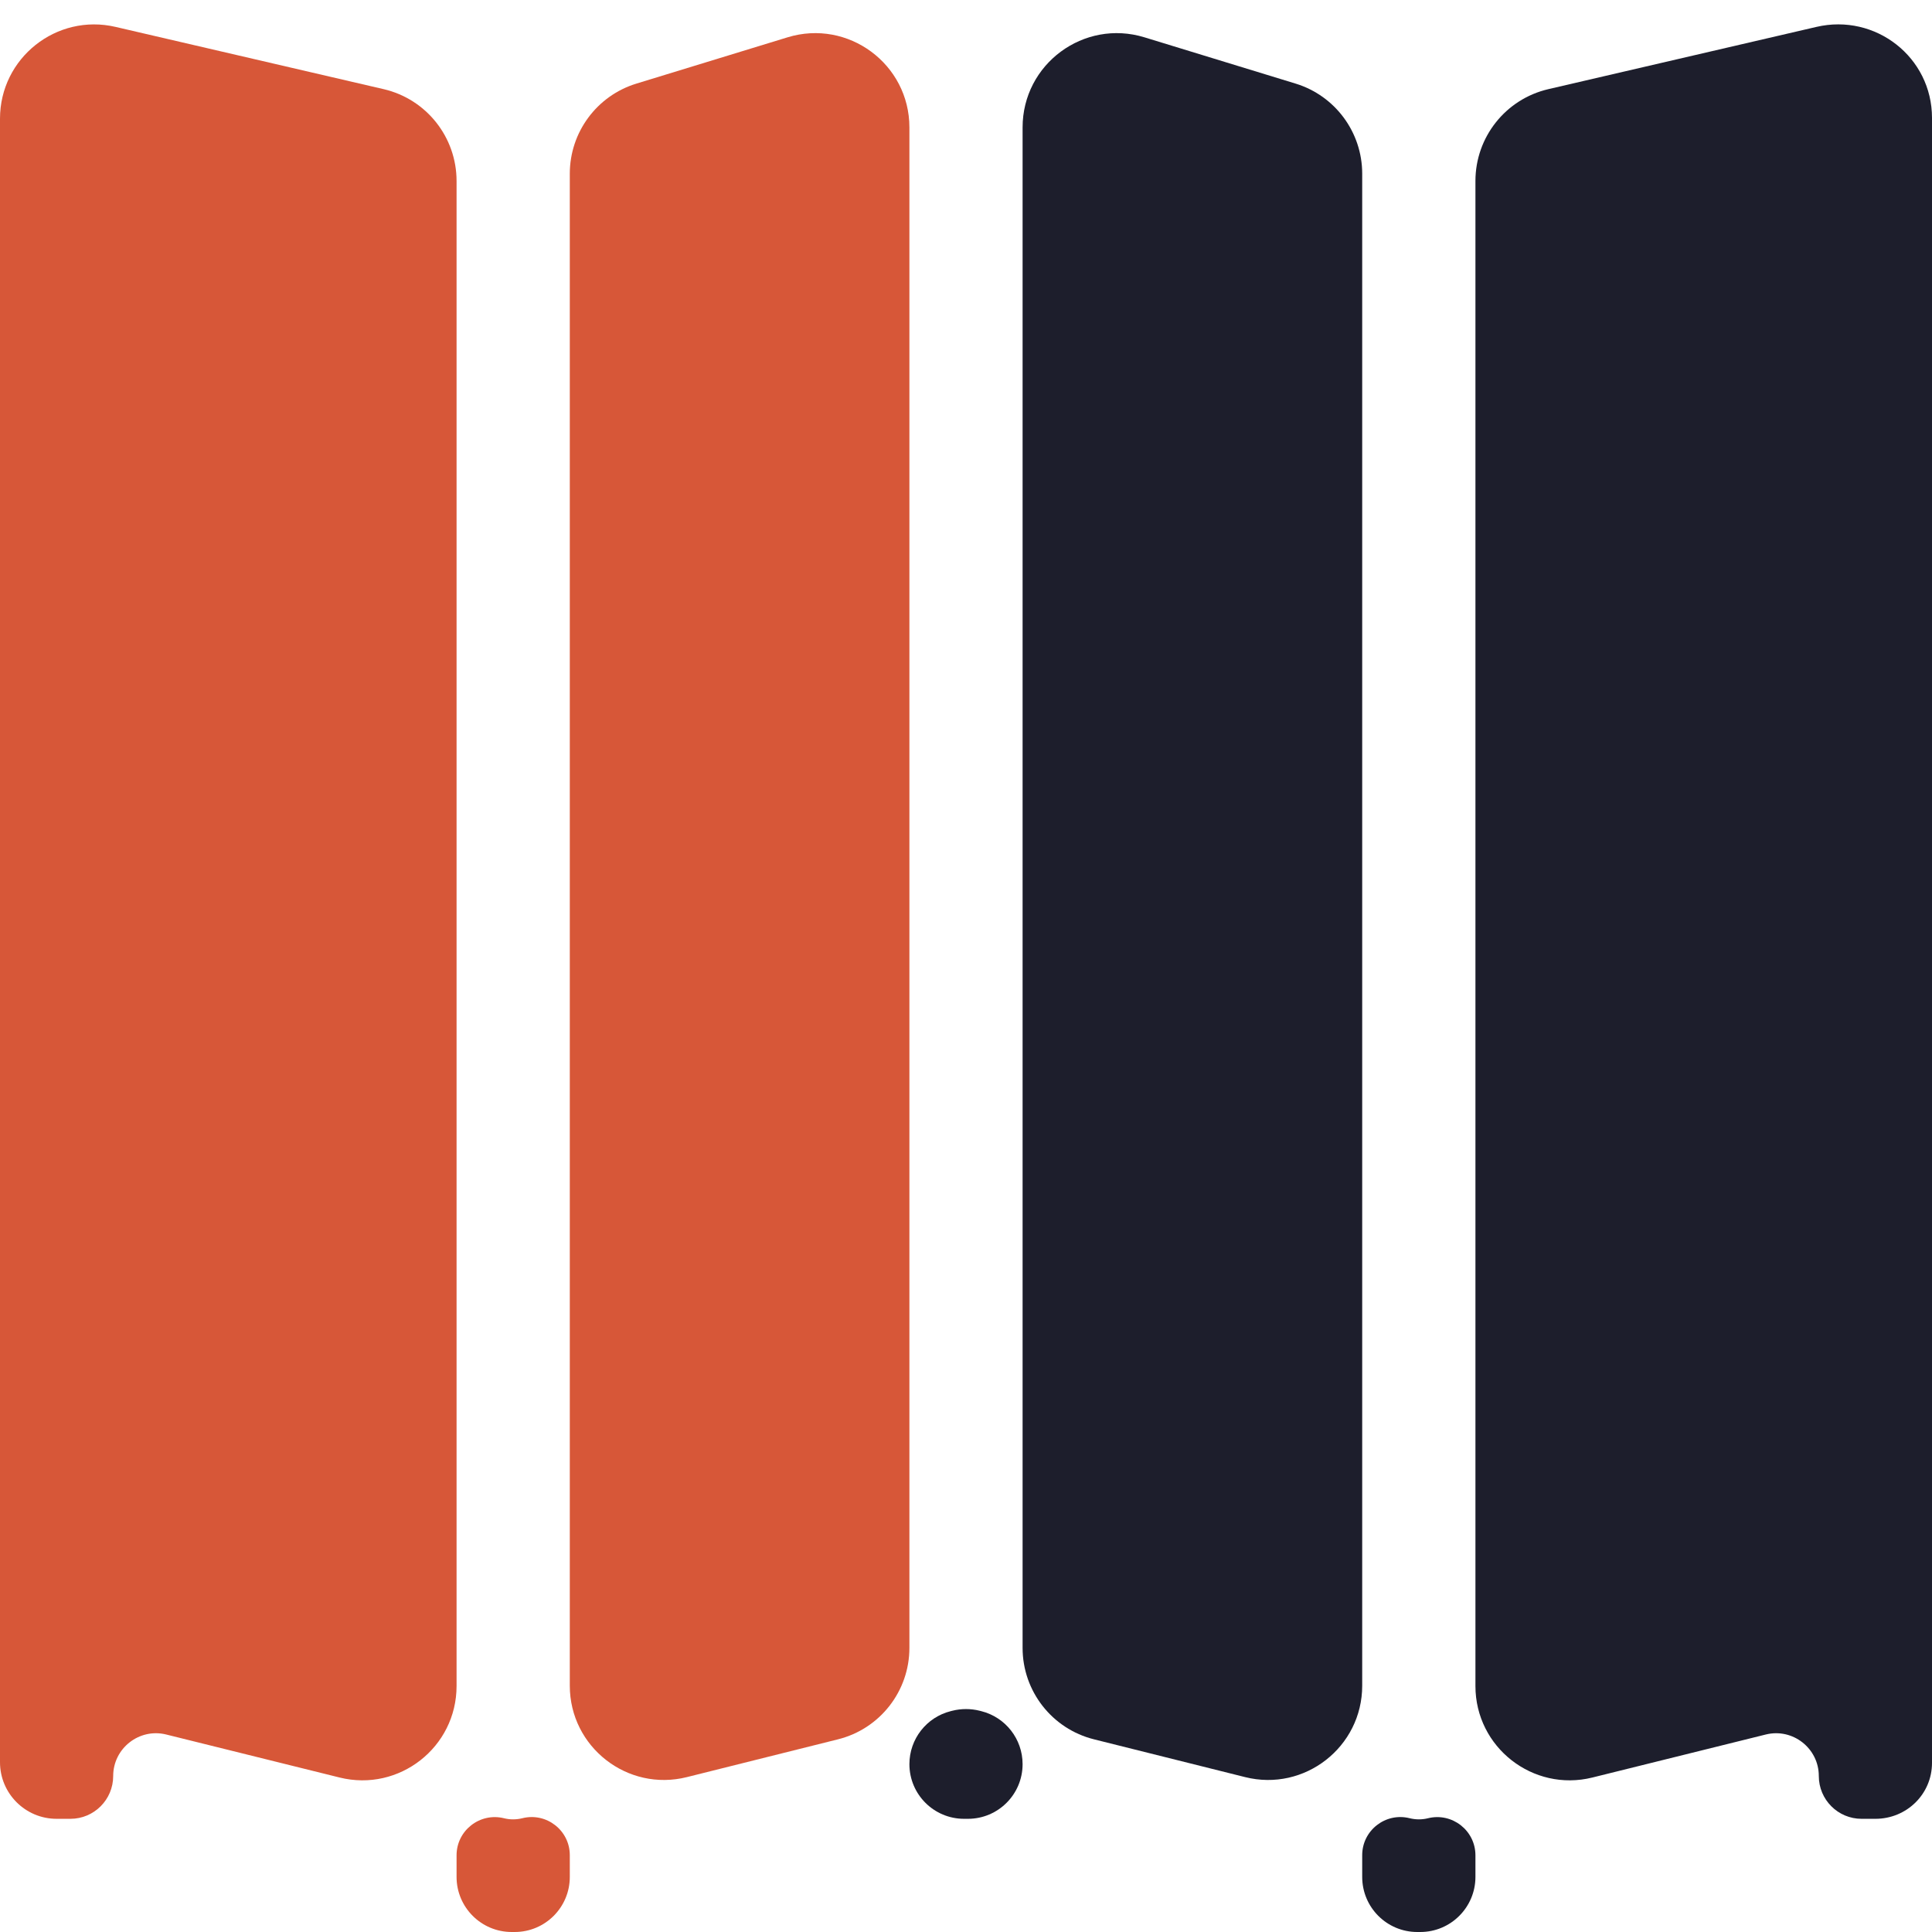
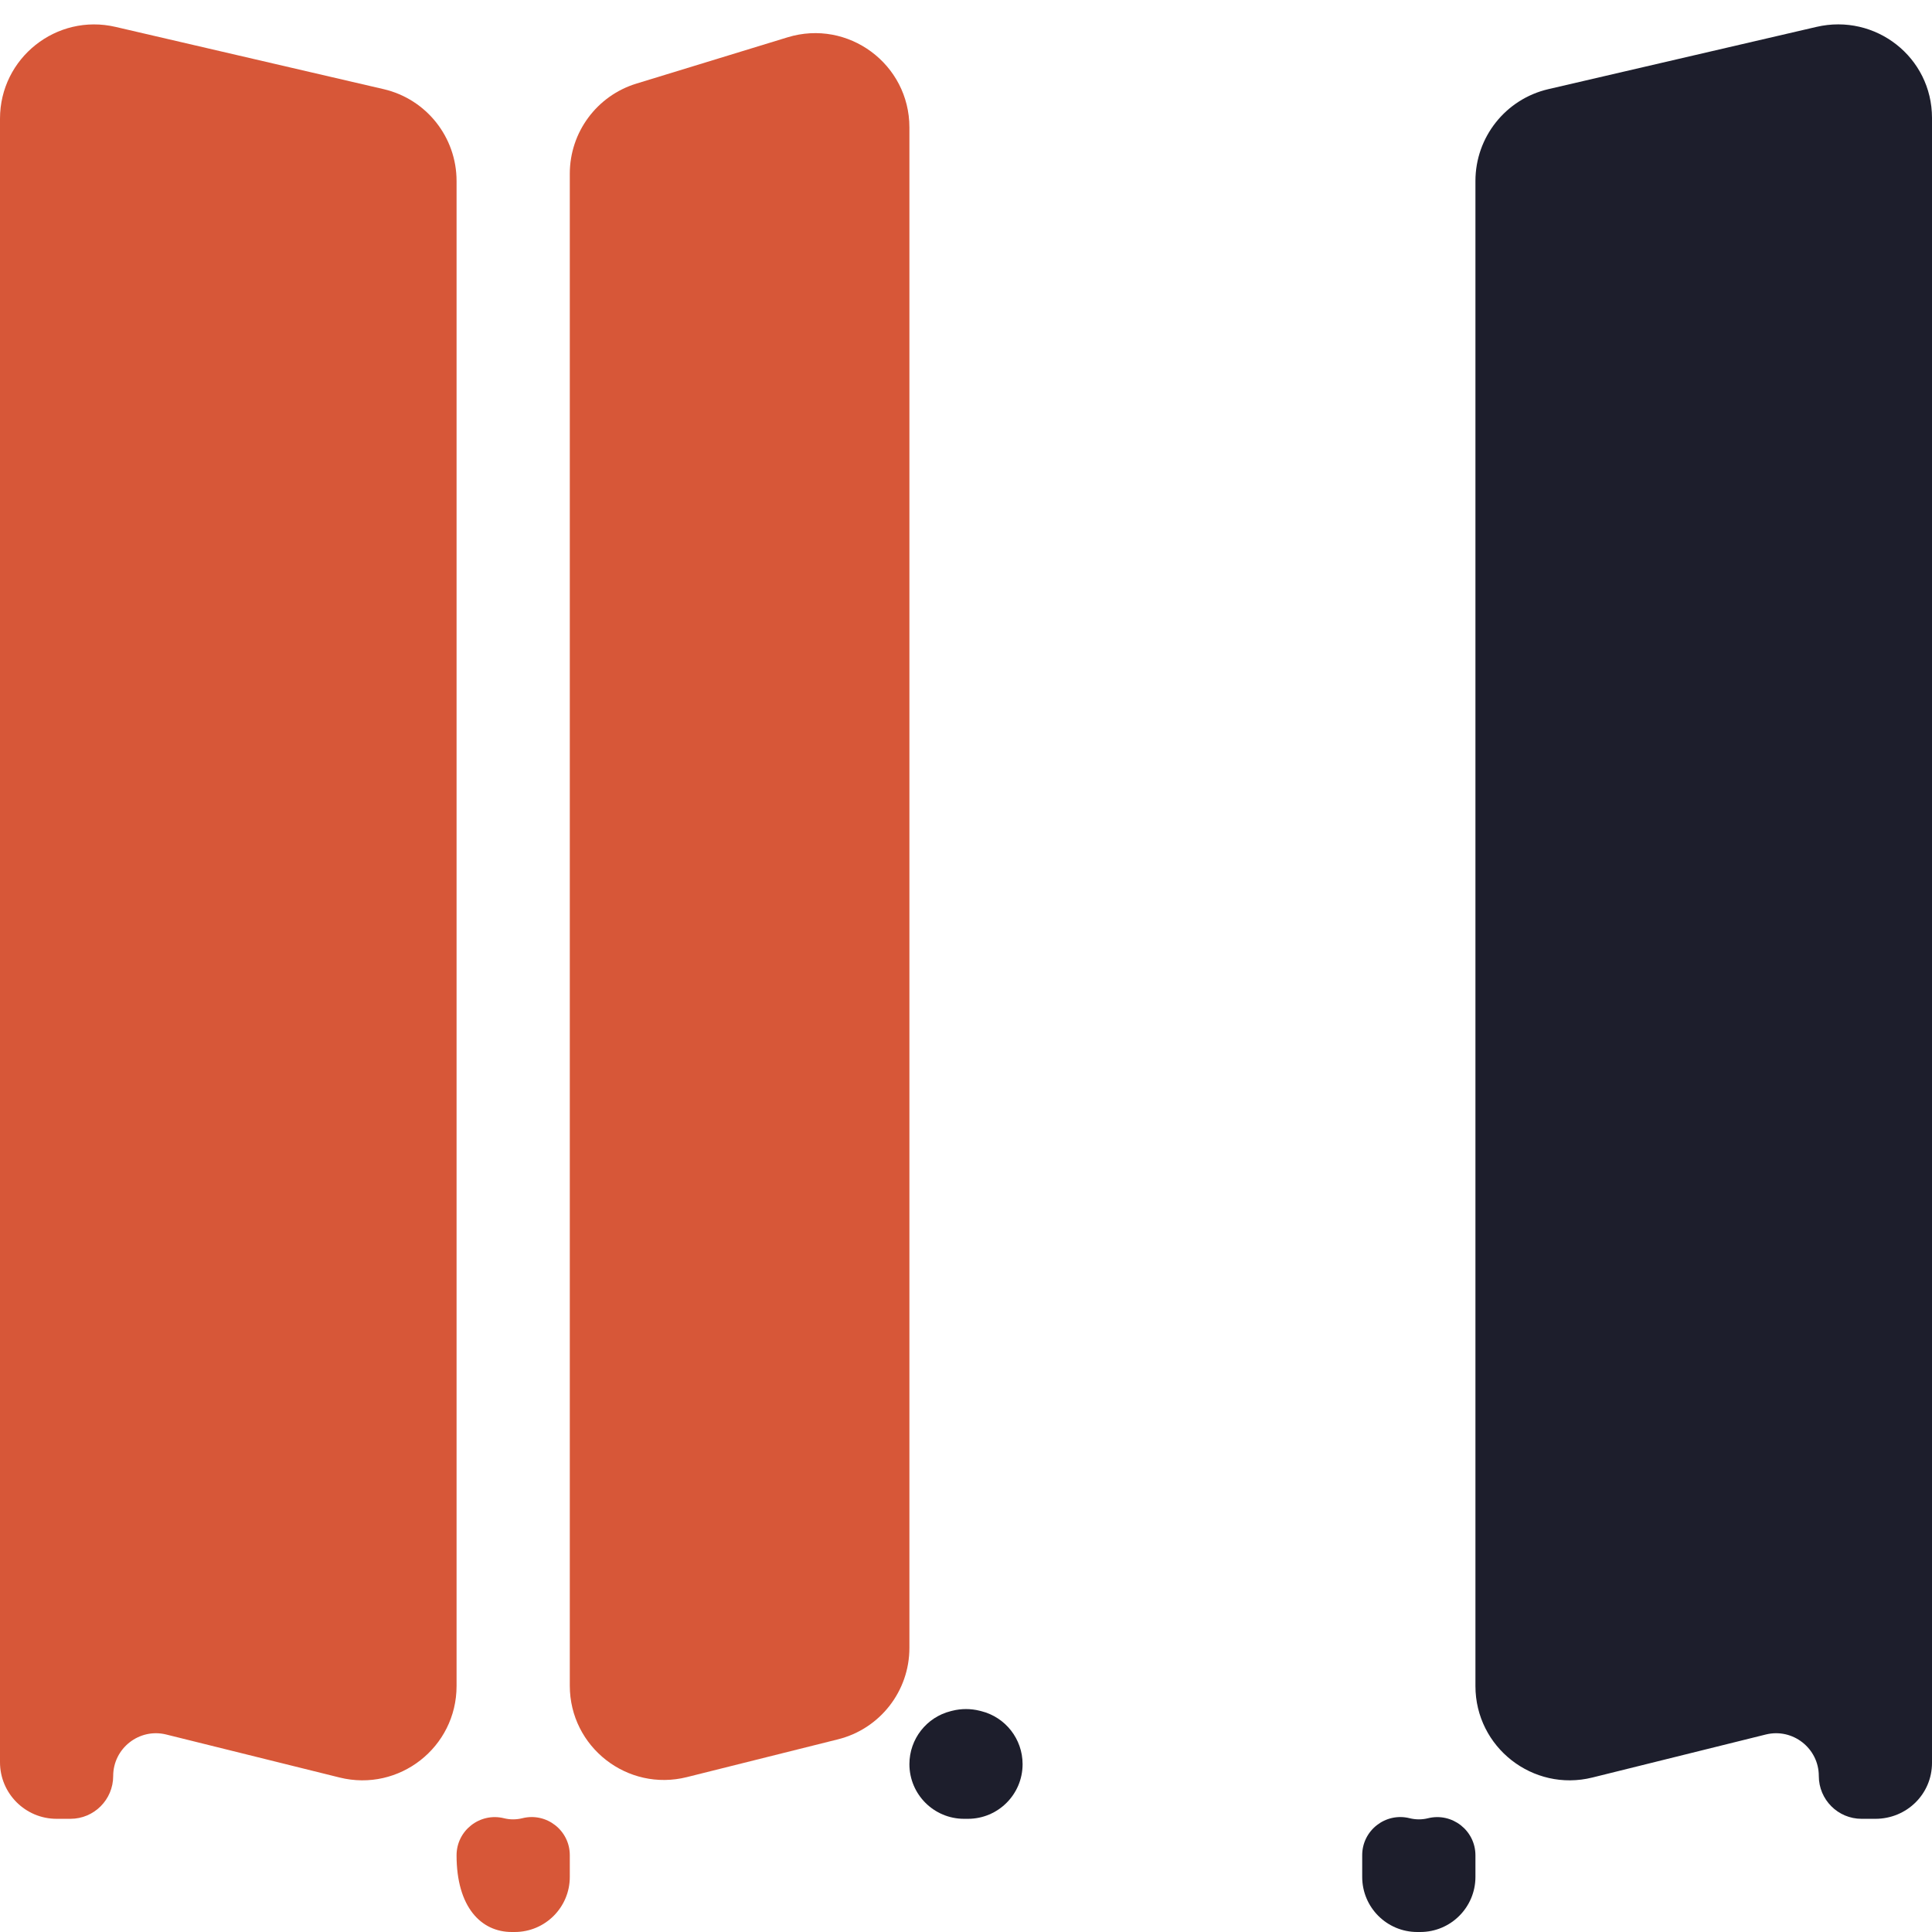
<svg xmlns="http://www.w3.org/2000/svg" width="41" height="41" viewBox="0 0 41 41" fill="none">
-   <path d="M24.287 0.792C23.001 0.398 21.701 1.36 21.701 2.704V34.971C21.701 35.889 22.326 36.689 23.216 36.911L26.423 37.713C27.685 38.029 28.908 37.074 28.908 35.773V3.686C28.908 2.807 28.334 2.031 27.494 1.774L24.287 0.792Z" fill="#1D1E2C" />
  <path d="M13.506 1.774C12.666 2.031 12.092 2.807 12.092 3.686V35.773C12.092 37.074 13.315 38.029 14.577 37.713L17.784 36.911C18.674 36.689 19.299 35.889 19.299 34.971V2.704C19.299 1.36 17.999 0.398 16.713 0.792L13.506 1.774Z" fill="#D75738" />
  <path d="M2.453 0.571C1.199 0.279 0 1.231 0 2.519V37.397C0 38.06 0.538 38.598 1.201 38.598H1.495C1.996 38.598 2.402 38.191 2.402 37.69C2.402 37.101 2.956 36.667 3.528 36.809L7.208 37.722C8.47 38.034 9.689 37.08 9.689 35.78V3.841C9.689 2.91 9.048 2.103 8.142 1.892L2.453 0.571Z" fill="#D75738" />
  <path d="M32.858 1.892C31.952 2.103 31.311 2.91 31.311 3.841V35.78C31.311 37.08 32.531 38.034 33.792 37.722L37.472 36.809C38.044 36.667 38.598 37.101 38.598 37.69C38.598 38.191 39.004 38.598 39.505 38.598H39.799C40.462 38.598 41 38.074 41 37.411C41 31.917 41 10.049 41 2.502C41 1.214 39.801 0.279 38.547 0.571L32.858 1.892Z" fill="#1D1E2C" />
-   <path d="M10.696 38.586C10.184 38.459 9.689 38.846 9.689 39.373V39.831C9.689 40.476 10.213 41 10.859 41H10.923C11.569 41 12.092 40.477 12.092 39.831V39.37C12.092 38.844 11.597 38.458 11.087 38.585C10.959 38.617 10.824 38.618 10.696 38.586Z" fill="#D75738" />
+   <path d="M10.696 38.586C10.184 38.459 9.689 38.846 9.689 39.373C9.689 40.476 10.213 41 10.859 41H10.923C11.569 41 12.092 40.477 12.092 39.831V39.37C12.092 38.844 11.597 38.458 11.087 38.585C10.959 38.617 10.824 38.618 10.696 38.586Z" fill="#D75738" />
  <path d="M20.177 36.313C19.661 36.442 19.299 36.906 19.299 37.438C19.299 38.079 19.818 38.598 20.459 38.598H20.541C21.182 38.598 21.701 38.079 21.701 37.438C21.701 36.906 21.339 36.442 20.823 36.313L20.791 36.305C20.6 36.257 20.4 36.257 20.209 36.305L20.177 36.313Z" fill="#1D1E2C" />
  <path d="M29.913 38.585C29.403 38.458 28.908 38.844 28.908 39.37V39.831C28.908 40.477 29.431 41 30.077 41H30.141C30.787 41 31.311 40.476 31.311 39.831V39.373C31.311 38.846 30.816 38.459 30.304 38.586C30.176 38.618 30.041 38.617 29.913 38.585Z" fill="#1D1E2C" />
</svg>